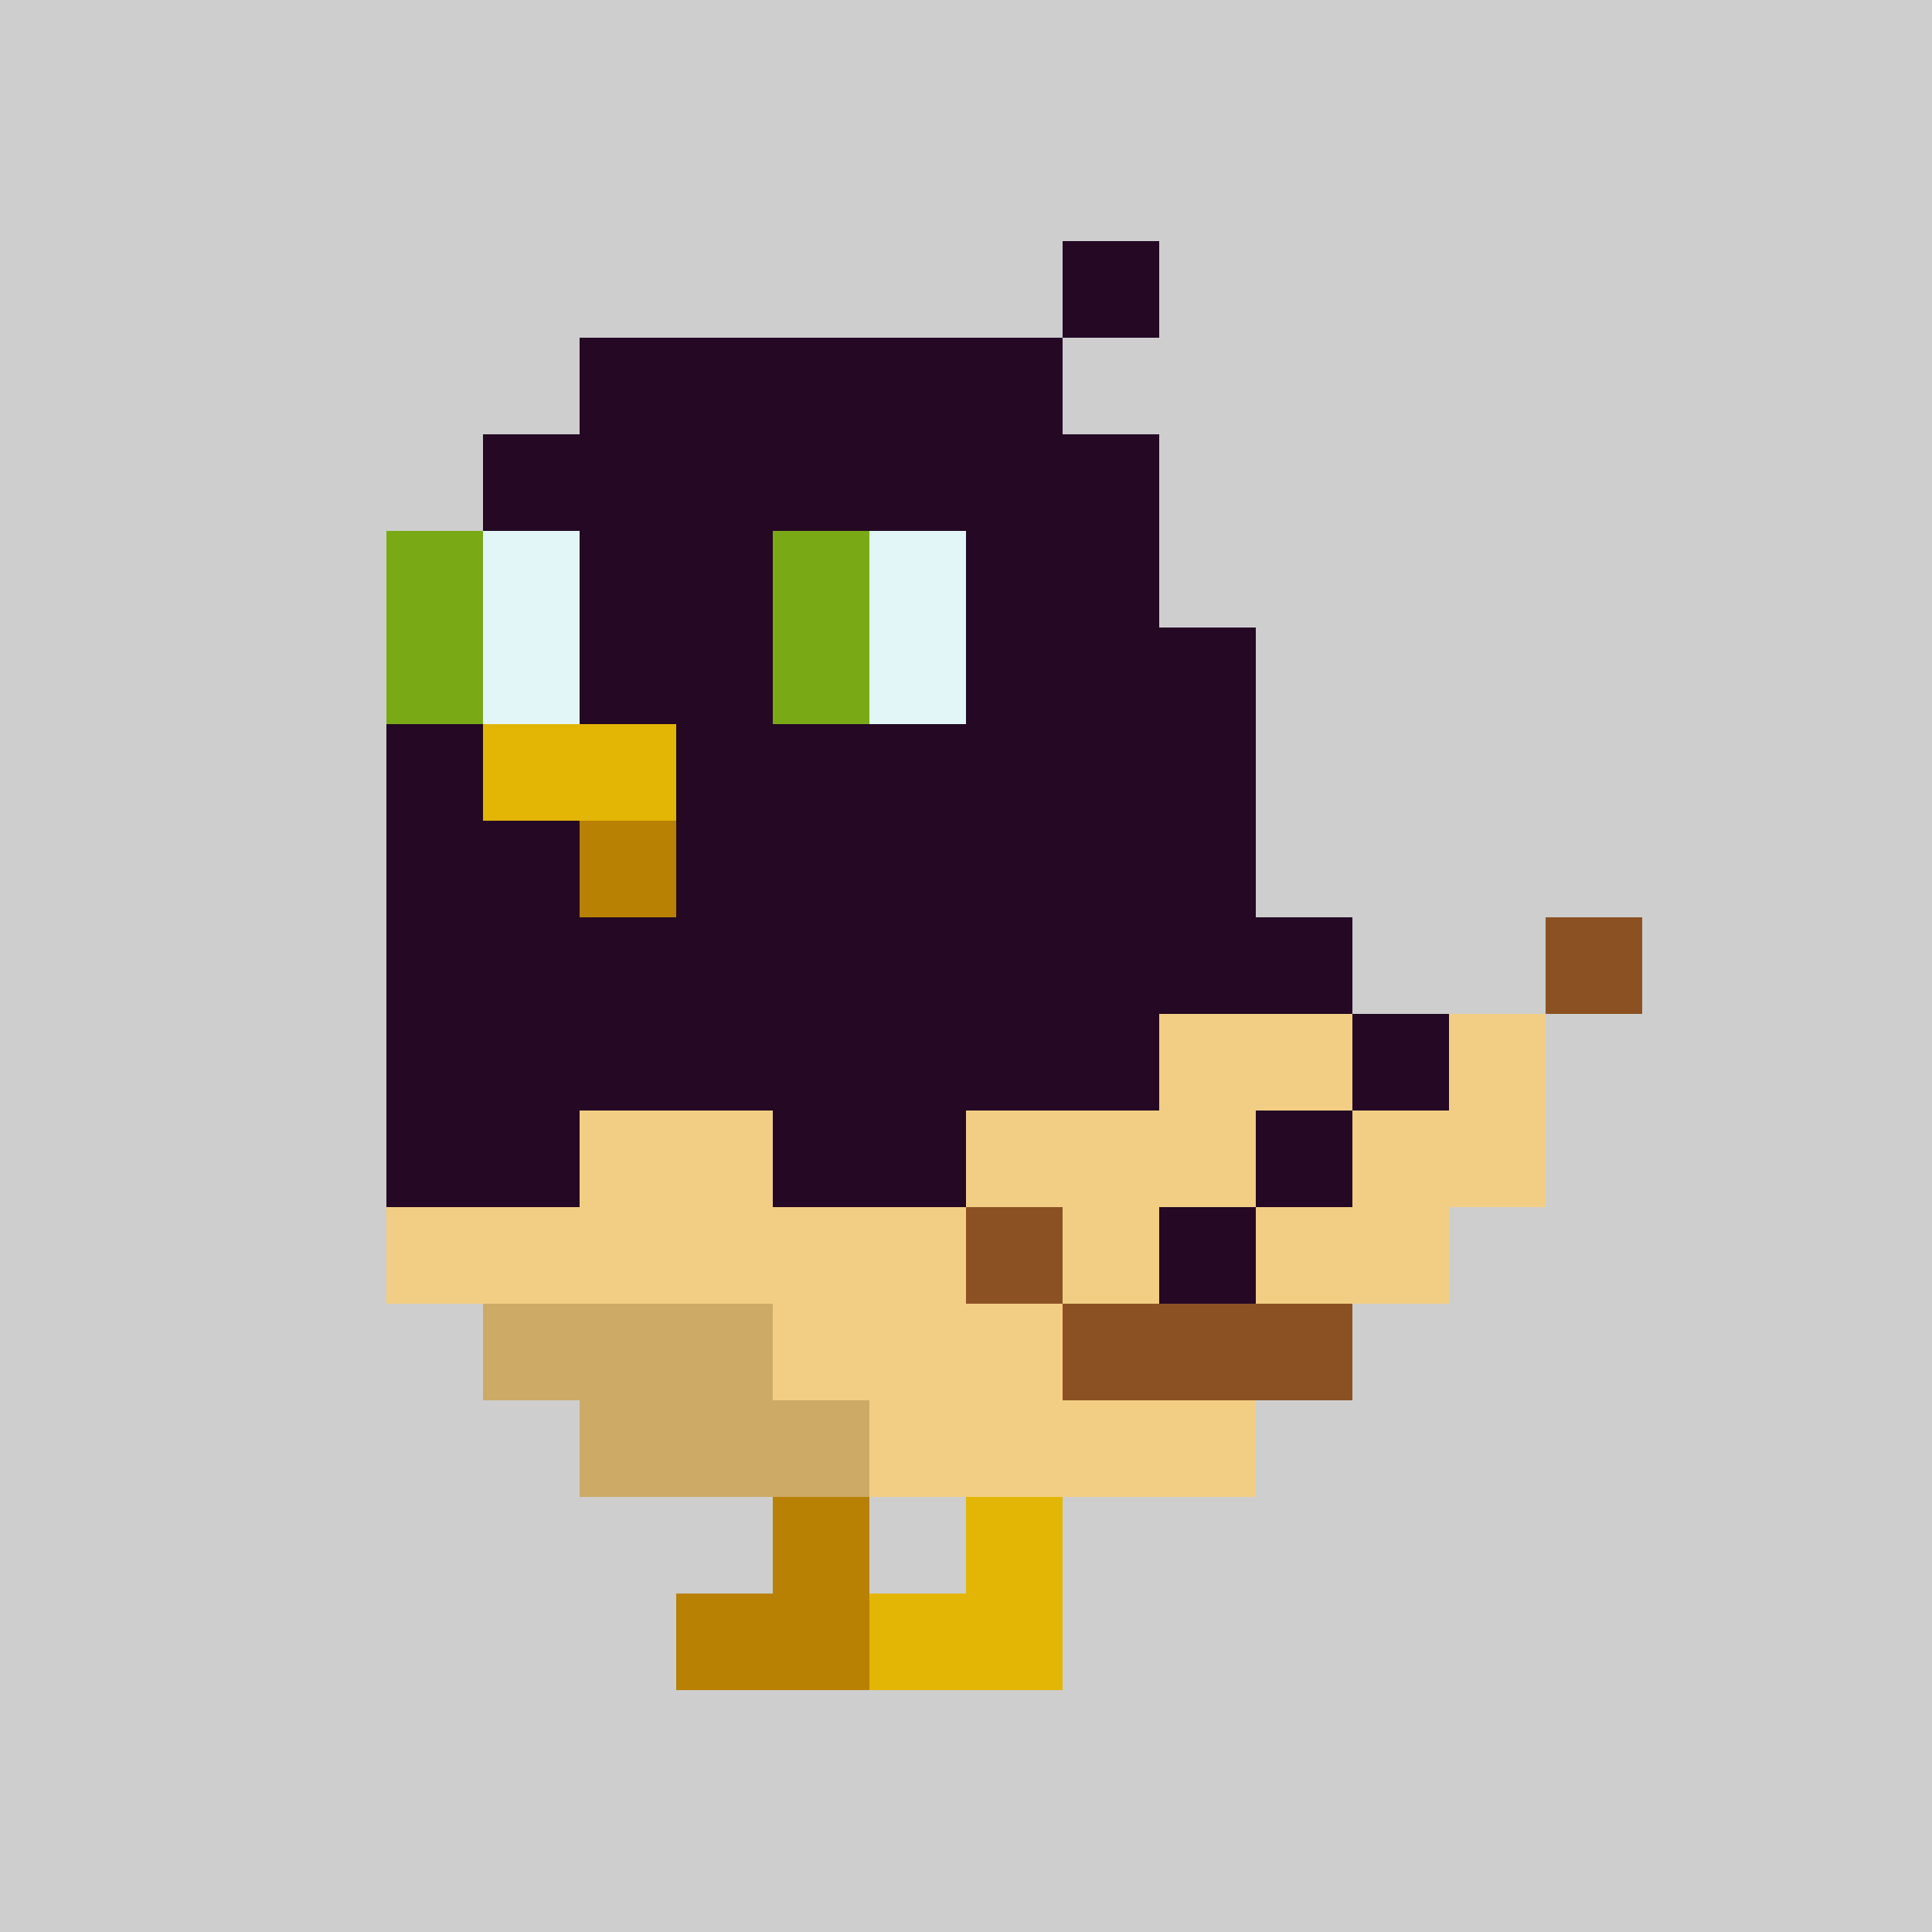
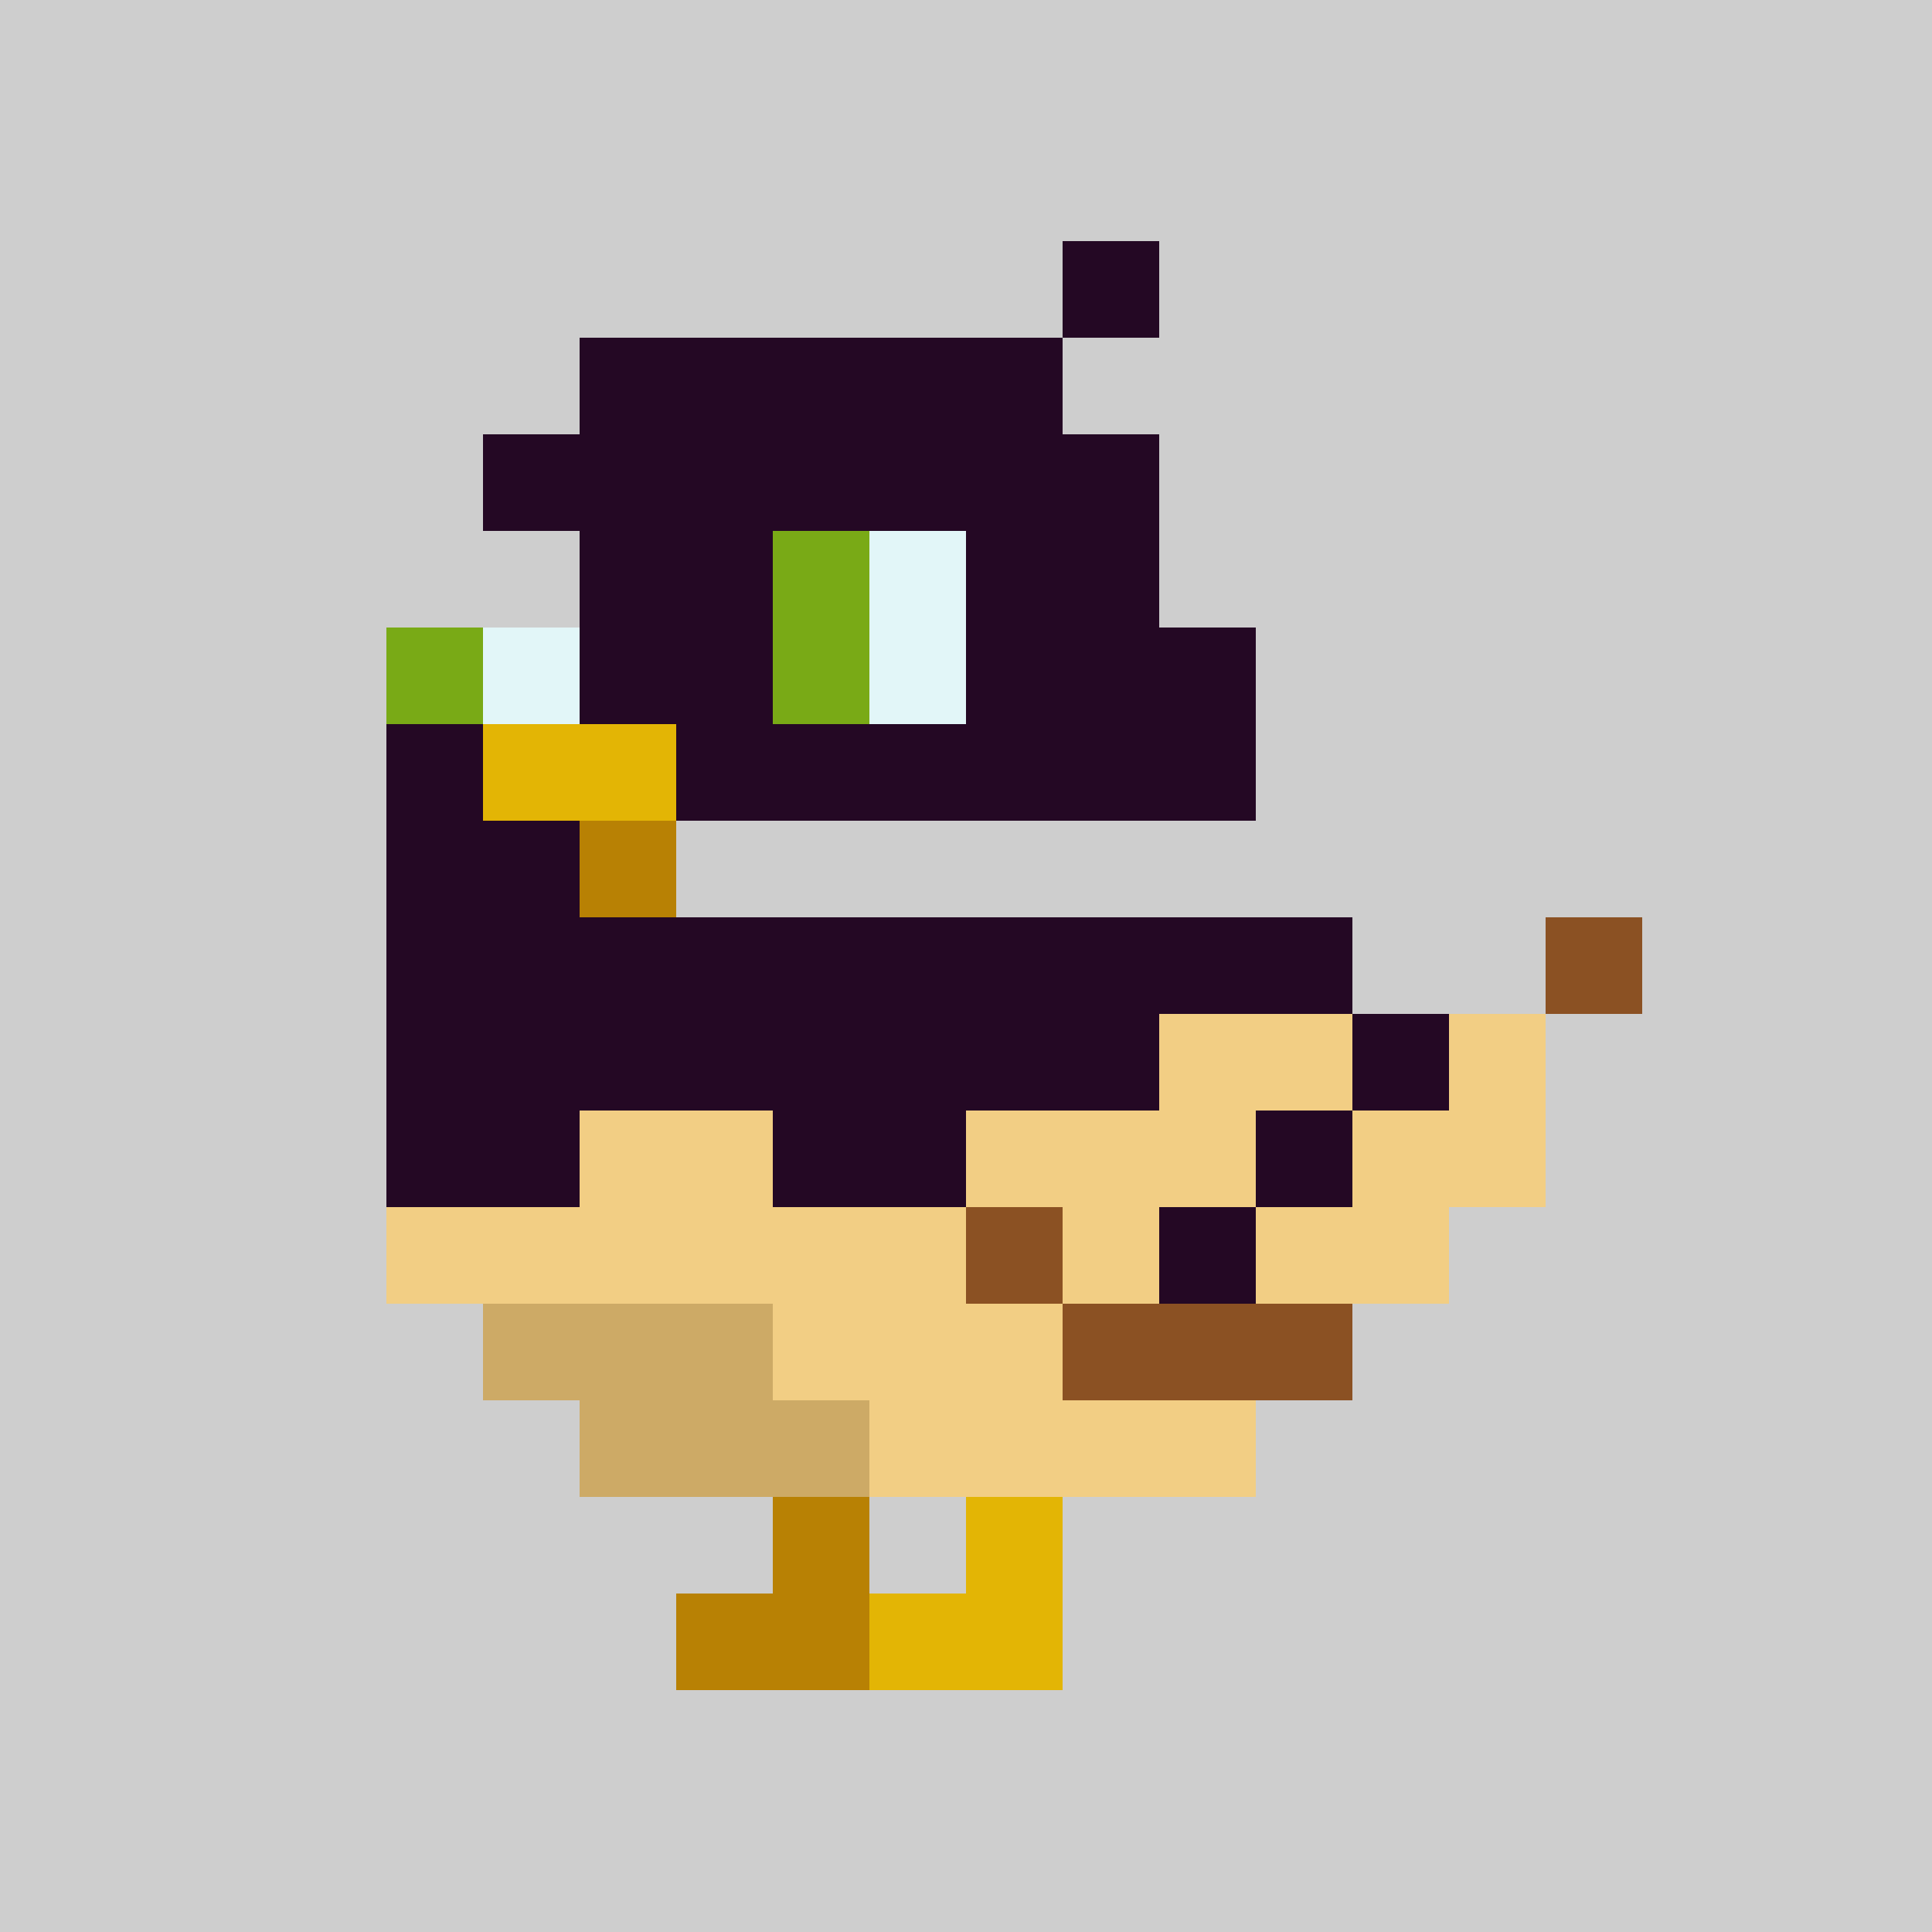
<svg xmlns="http://www.w3.org/2000/svg" width="200" height="200" viewBox="0 0 200 200" shape-rendering="crispEdges">
  <rect width="100%" height="100%" fill="#CECECE" />
  <g transform="translate(40, 25)">
    <rect width="10" height="10" x="70" y="0" fill="#240824" />
    <rect width="50" height="10" x="20" y="10" fill="#240824" />
    <rect width="70" height="10" x="10" y="20" fill="#240824" />
-     <rect width="10" height="10" x="0" y="30" fill="#79AA16" />
-     <rect width="10" height="10" x="10" y="30" fill="#E2F6F8" />
    <rect width="20" height="10" x="20" y="30" fill="#240824" />
    <rect width="10" height="10" x="40" y="30" fill="#79AA16" />
    <rect width="10" height="10" x="50" y="30" fill="#E2F6F8" />
    <rect width="20" height="10" x="60" y="30" fill="#240824" />
    <rect width="10" height="10" x="0" y="40" fill="#79AA16" />
    <rect width="10" height="10" x="10" y="40" fill="#E2F6F8" />
    <rect width="20" height="10" x="20" y="40" fill="#240824" />
    <rect width="10" height="10" x="40" y="40" fill="#79AA16" />
    <rect width="10" height="10" x="50" y="40" fill="#E2F6F8" />
    <rect width="30" height="10" x="60" y="40" fill="#240824" />
    <rect width="10" height="10" x="0" y="50" fill="#240824" />
    <rect width="20" height="10" x="10" y="50" fill="#E3B505" />
    <rect width="60" height="10" x="30" y="50" fill="#240824" />
    <rect width="20" height="10" x="0" y="60" fill="#240824" />
    <rect width="10" height="10" x="20" y="60" fill="#B88104" />
-     <rect width="60" height="10" x="30" y="60" fill="#240824" />
    <rect width="100" height="10" x="0" y="70" fill="#240824" />
    <rect width="10" height="10" x="120" y="70" fill="#8B5123" />
    <rect width="80" height="10" x="0" y="80" fill="#240824" />
    <rect width="20" height="10" x="80" y="80" fill="#F2CE84" />
    <rect width="10" height="10" x="100" y="80" fill="#240824" />
    <rect width="10" height="10" x="110" y="80" fill="#F2CE84" />
    <rect width="20" height="10" x="0" y="90" fill="#240824" />
    <rect width="20" height="10" x="20" y="90" fill="#F2CE84" />
    <rect width="20" height="10" x="40" y="90" fill="#240824" />
    <rect width="30" height="10" x="60" y="90" fill="#F2CE84" />
    <rect width="10" height="10" x="90" y="90" fill="#240824" />
    <rect width="20" height="10" x="100" y="90" fill="#F2CE84" />
    <rect width="60" height="10" x="0" y="100" fill="#F2CE84" />
    <rect width="10" height="10" x="60" y="100" fill="#8B5123" />
    <rect width="10" height="10" x="70" y="100" fill="#F2CE84" />
    <rect width="10" height="10" x="80" y="100" fill="#240824" />
    <rect width="20" height="10" x="90" y="100" fill="#F2CE84" />
    <rect width="30" height="10" x="10" y="110" fill="#CDAA66" />
    <rect width="30" height="10" x="40" y="110" fill="#F2CE84" />
    <rect width="30" height="10" x="70" y="110" fill="#8B5123" />
    <rect width="30" height="10" x="20" y="120" fill="#CDAA66" />
    <rect width="40" height="10" x="50" y="120" fill="#F2CE84" />
    <rect width="10" height="10" x="40" y="130" fill="#B88104" />
    <rect width="10" height="10" x="60" y="130" fill="#E3B505" />
    <rect width="20" height="10" x="30" y="140" fill="#B88104" />
    <rect width="20" height="10" x="50" y="140" fill="#E3B505" />
  </g>
</svg>